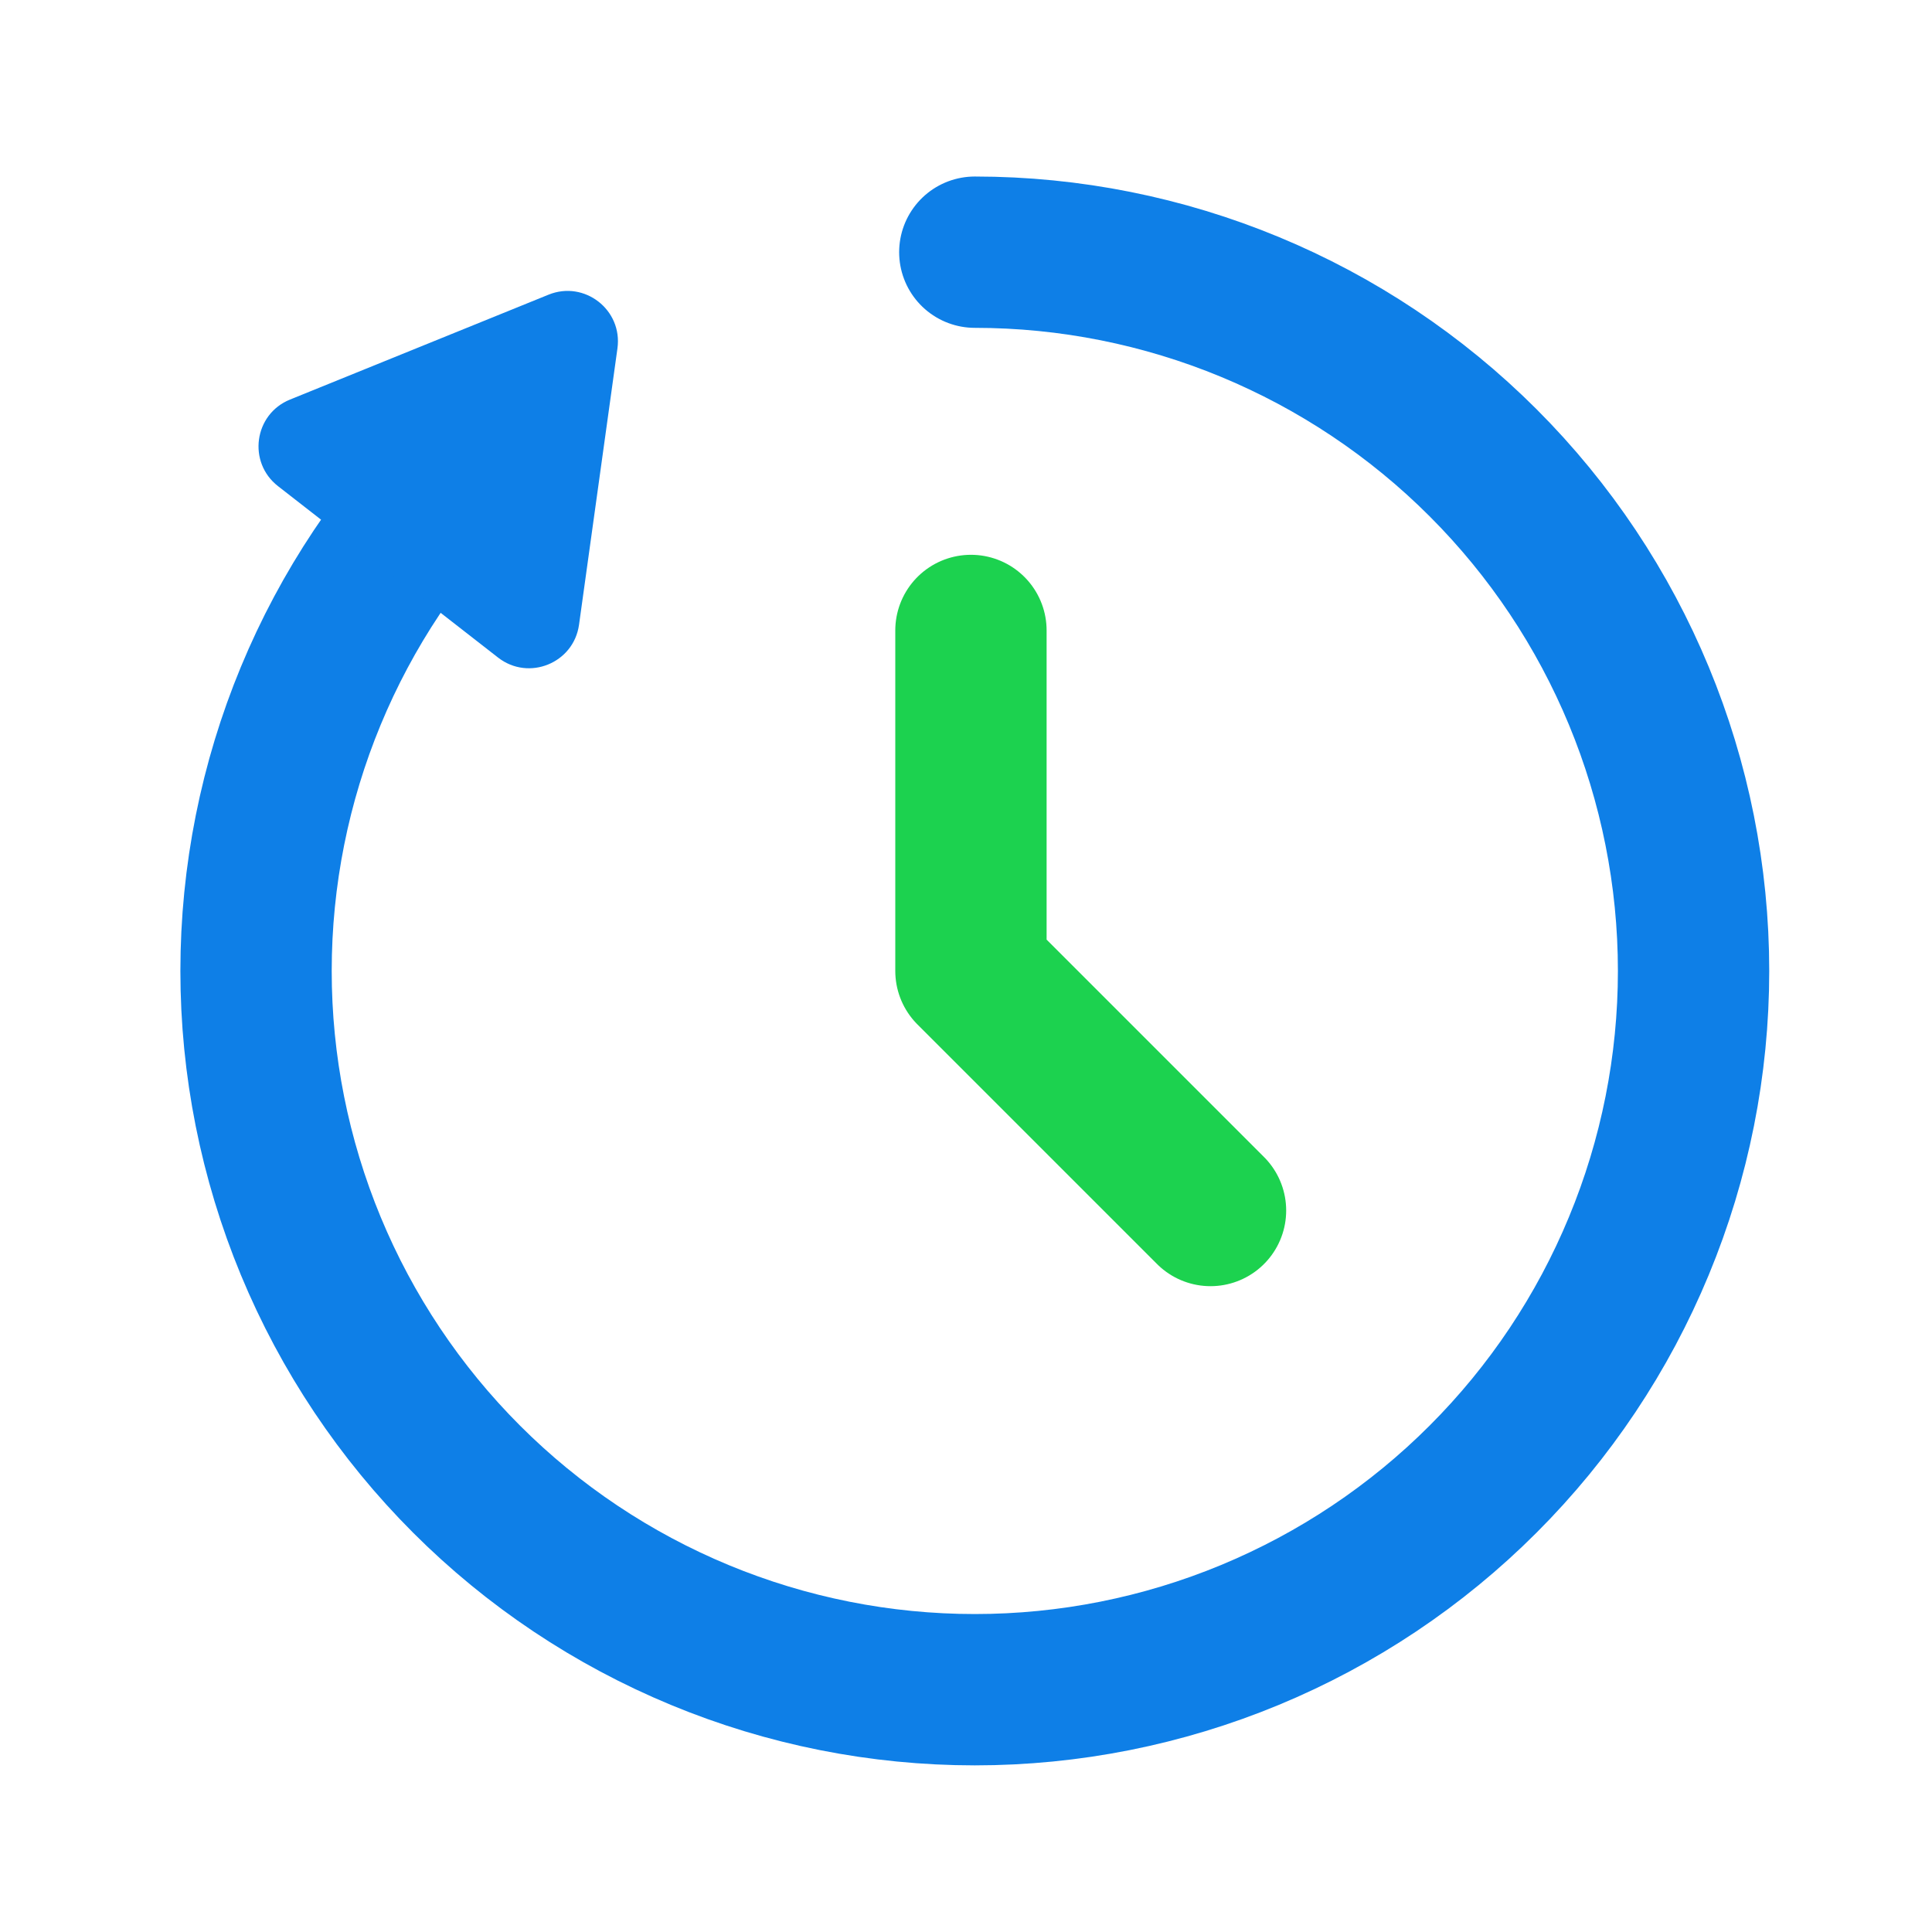
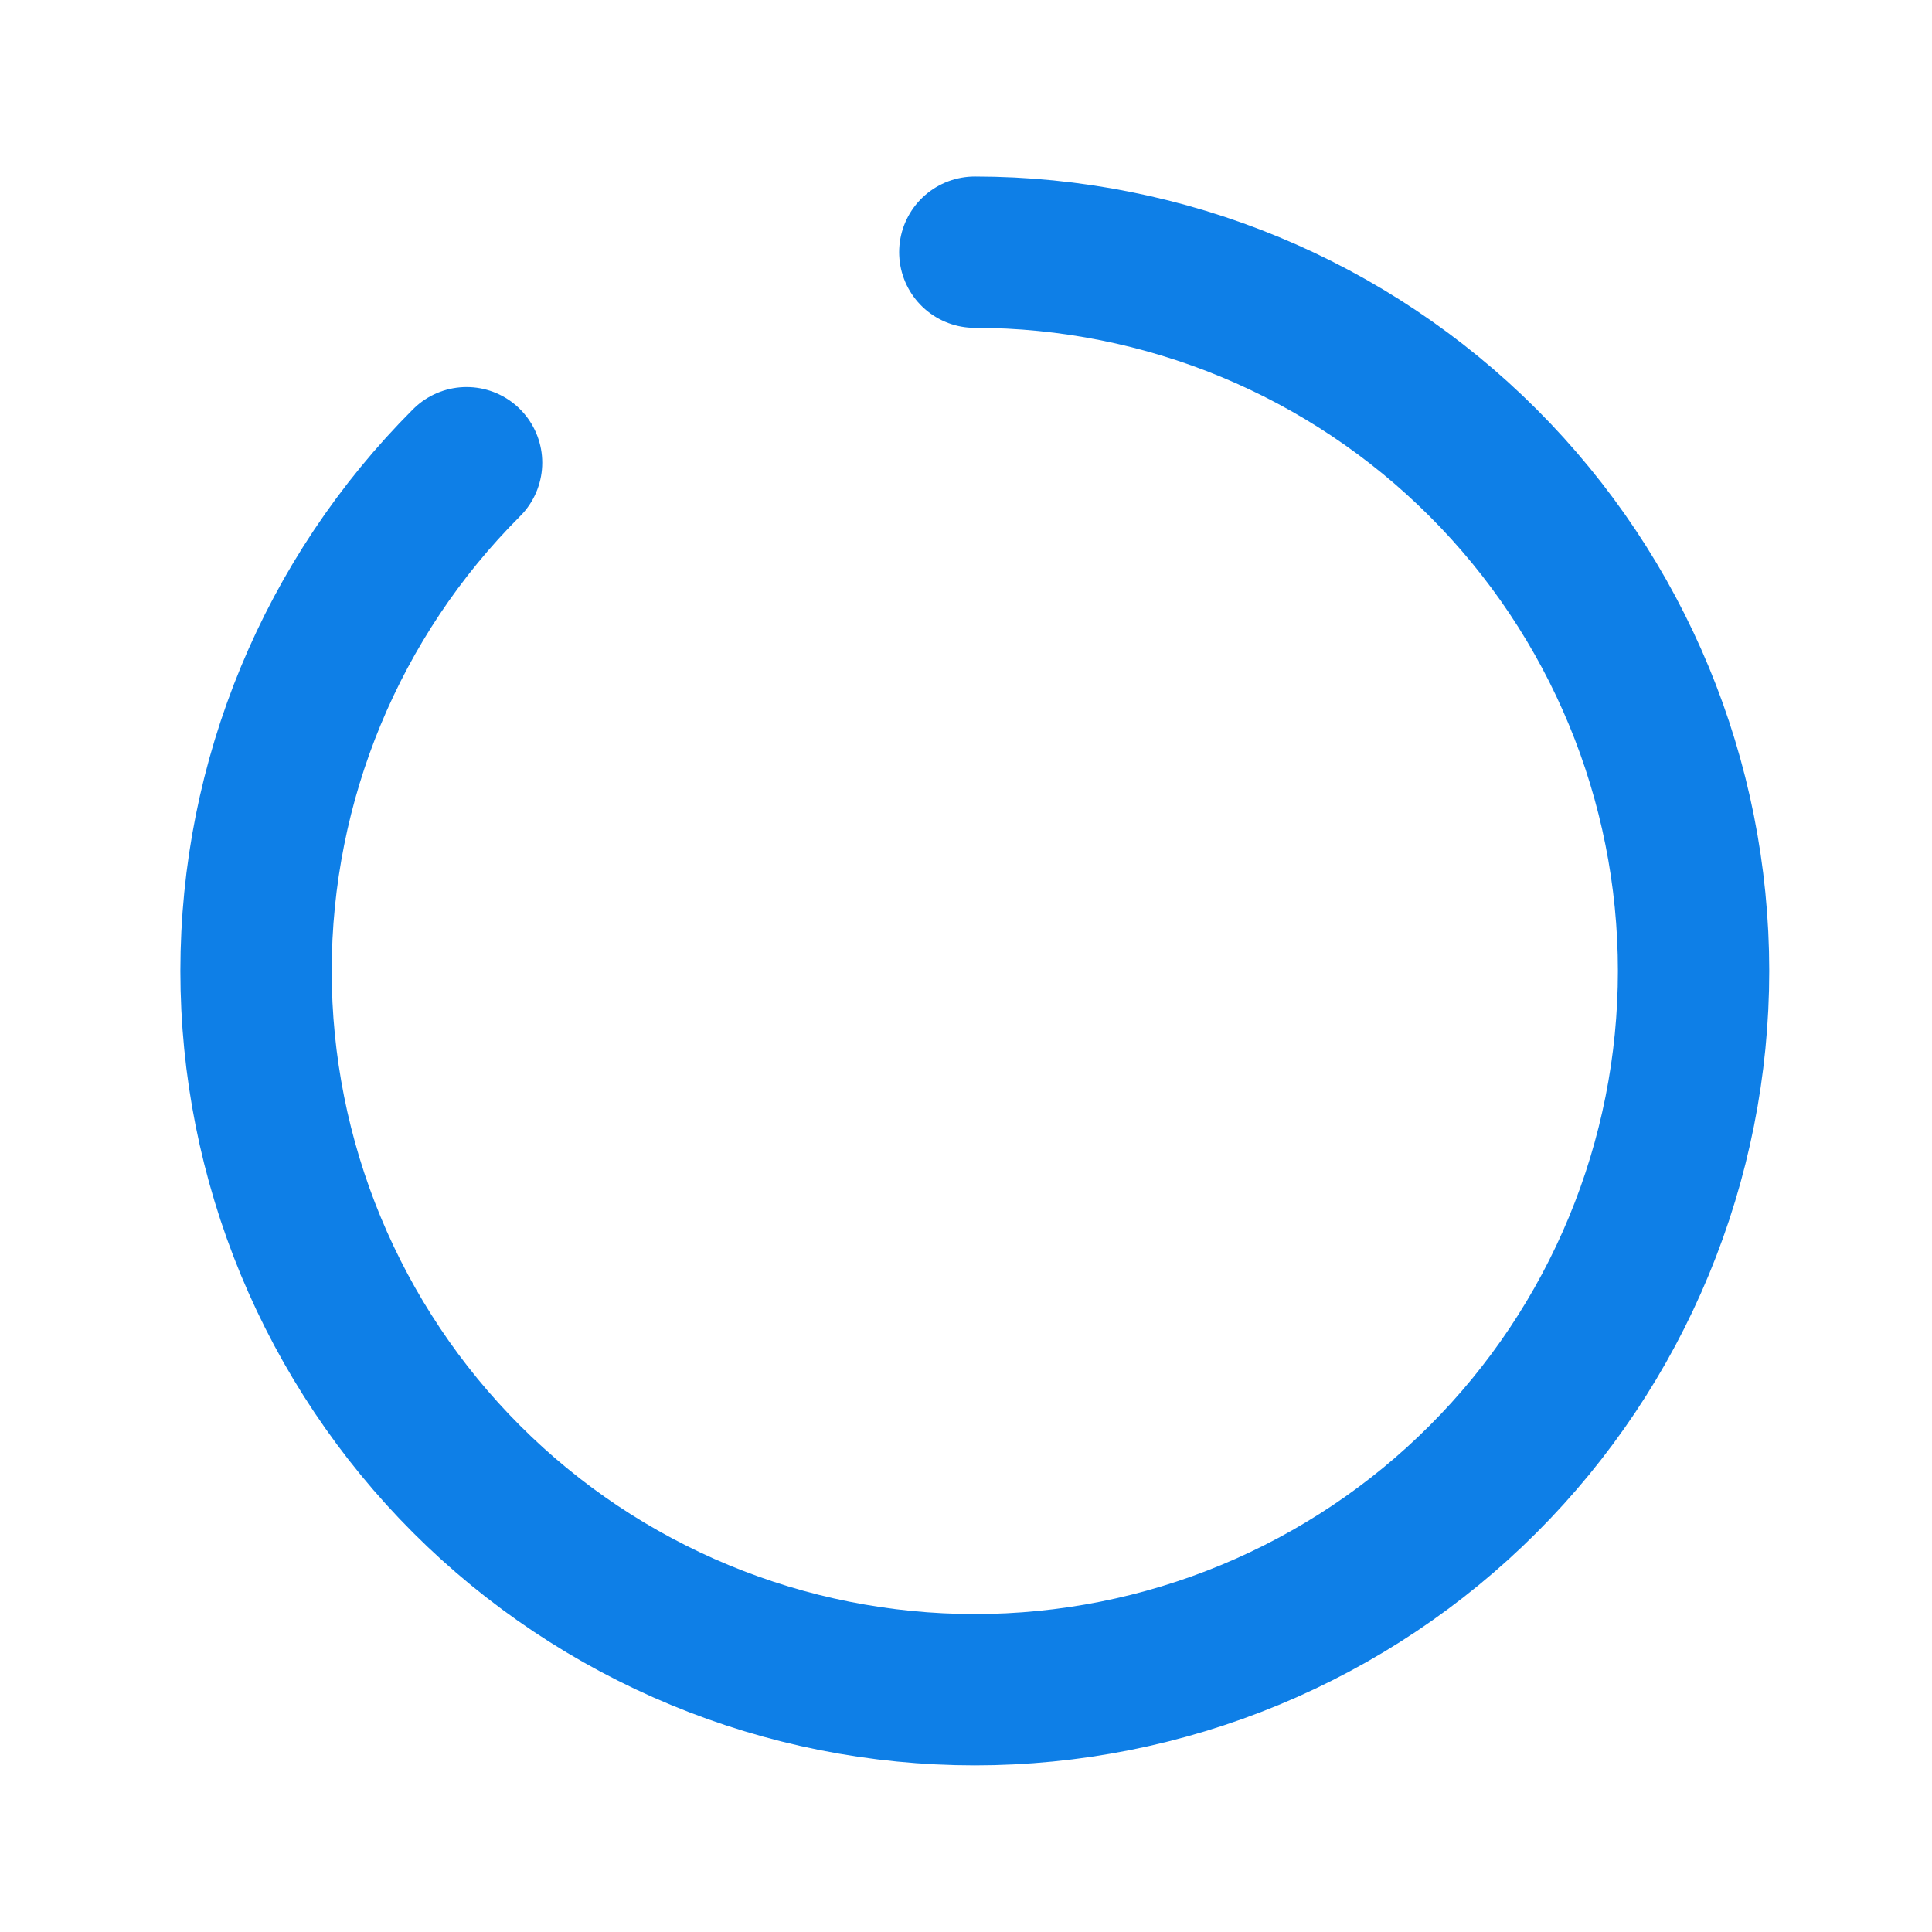
<svg xmlns="http://www.w3.org/2000/svg" width="34" height="34" viewBox="0 0 34 34" fill="none">
  <path d="M17.155 4.438C20.51 4.438 23.727 5.771 26.099 8.143C28.472 10.515 29.804 13.732 29.804 17.087C29.804 18.748 29.477 20.393 28.841 21.927C28.206 23.462 27.274 24.857 26.099 26.031C24.925 27.206 23.53 28.137 21.996 28.773C20.461 29.409 18.816 29.736 17.155 29.736C15.494 29.736 13.849 29.409 12.315 28.773C10.78 28.137 9.386 27.206 8.211 26.031C7.037 24.857 6.105 23.462 5.469 21.927C4.834 20.393 4.506 18.748 4.506 17.087C4.506 13.732 5.839 10.515 8.211 8.143" stroke="#0E7FE7" stroke-width="2.663" stroke-linecap="round" stroke-linejoin="round" />
-   <path d="M17.087 11.095V17.087L21.303 21.303" stroke="#1CD24F" stroke-width="2.663" stroke-linecap="round" stroke-linejoin="round" />
-   <path d="M10.866 6.131C10.96 5.454 10.286 4.929 9.653 5.186L5.103 7.032C4.47 7.289 4.353 8.135 4.892 8.555L8.765 11.572C9.304 11.992 10.096 11.671 10.19 10.994L10.866 6.131Z" fill="#0E7FE7" />
</svg>